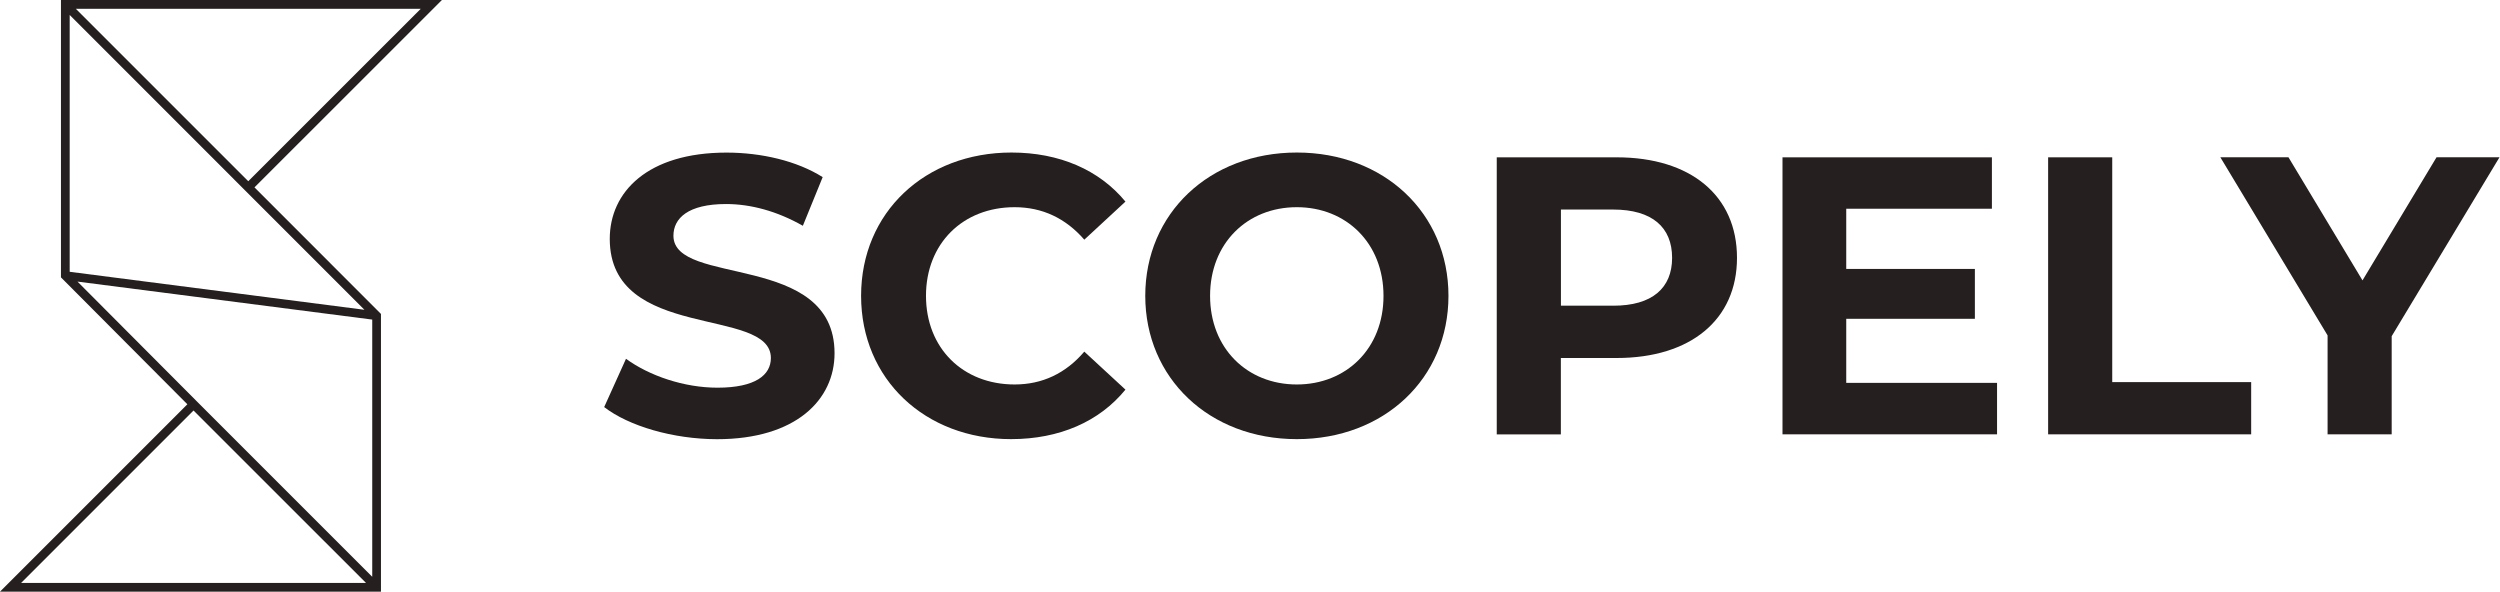
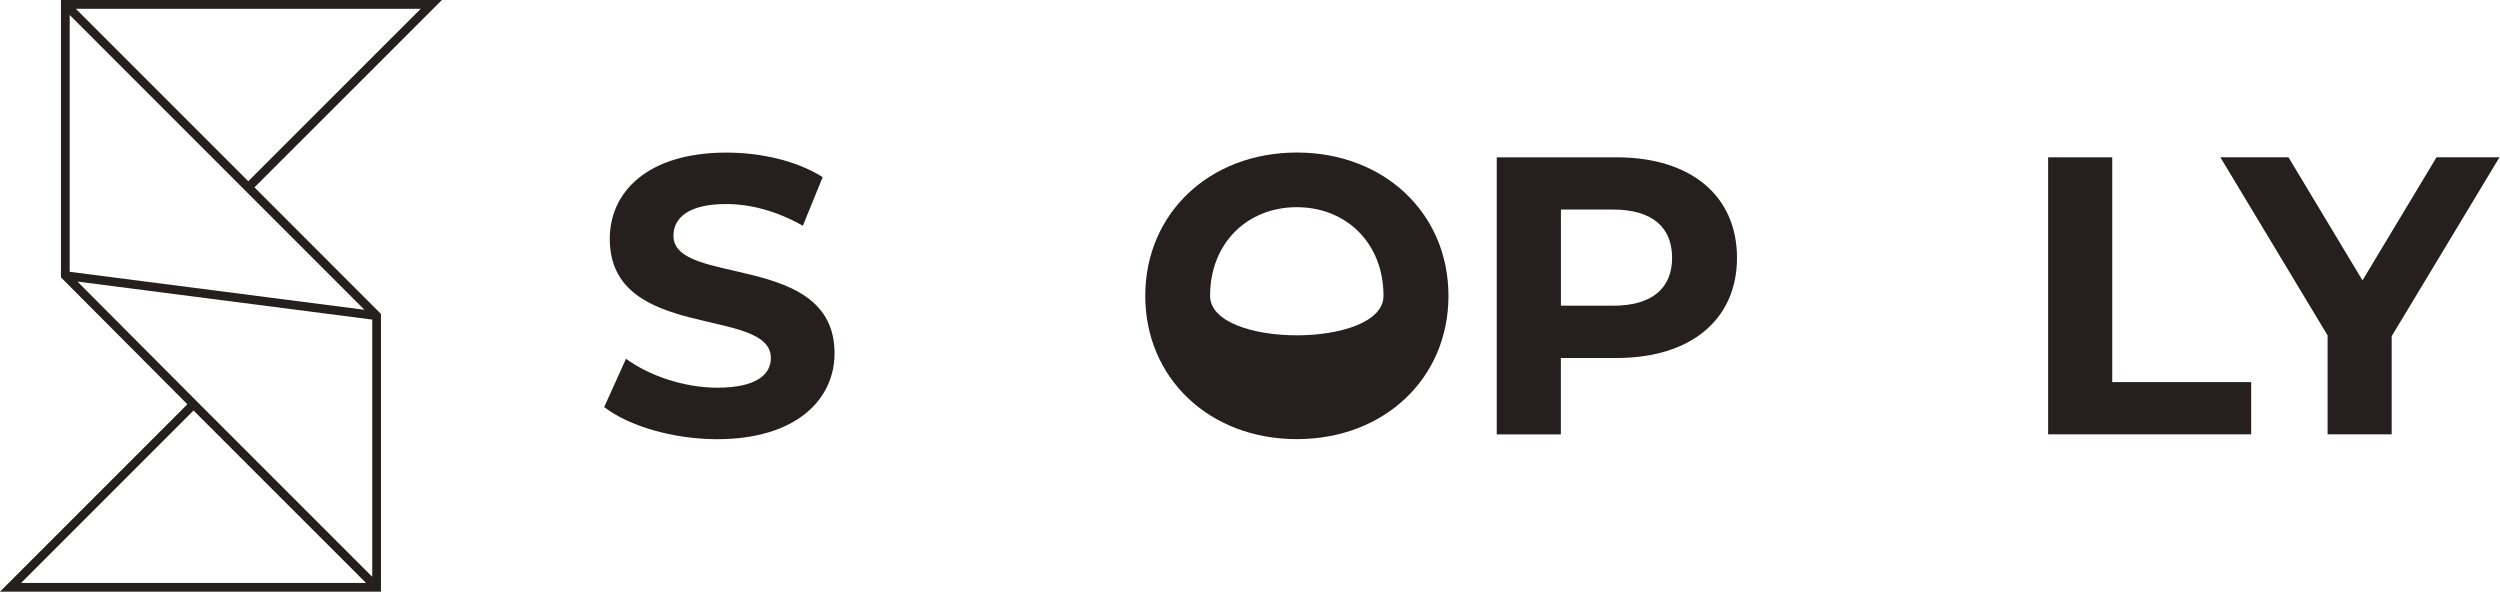
<svg xmlns="http://www.w3.org/2000/svg" version="1.1" id="Layer_1" x="0px" y="0px" viewBox="0 0 3494.4 827" style="enable-background:new 0 0 3494.4 827;" xml:space="preserve">
  <style type="text/css">
	.st0{fill:#251F1F;}
</style>
  <path class="st0" d="M617.7,0H85.2v387.7l176.7,177.4L0,827h532.5V438.8L355.7,261.9L617.7,0z M347,253.3l-241-241h482.1L347,253.3z   M108.3,393.6l412,53.1v359.5L275.1,561L108.3,393.6z M270.5,573.8l241.1,241H29.5L270.5,573.8z M509.4,433l-412-53.1v-359  l245.3,245.4l0,0L509.4,433z" />
  <path class="st0" d="M844.5,569l30.5-67.5c32.6,23.8,81.3,40.4,127.8,40.4c53.1,0,74.7-17.7,74.7-41.5  c0-72.5-225.2-22.7-225.2-166.5c0-65.8,53.1-120.6,163.2-120.6c48.7,0,98.5,11.6,134.4,34.3l-27.7,68c-36-20.5-73-30.4-107.3-30.4  c-53.1,0-73.6,19.9-73.6,44.3c0,71.4,225.2,22.1,225.2,164.3c0,64.7-53.7,120.1-164.3,120.1C940.8,613.8,878.8,595.5,844.5,569z" />
-   <path class="st0" d="M1203.6,413.5c0-116.7,89.6-200.3,210.2-200.3c67,0,122.8,24.3,159.3,68.6l-57.5,53.2  c-26-29.9-58.6-45.4-97.4-45.4c-72.5,0-123.9,50.9-123.9,123.9s51.4,123.9,123.9,123.9c38.7,0,71.4-15.5,97.4-45.9l57.5,53.1  c-36.5,44.8-92.4,69.2-159.9,69.2C1293.2,613.8,1203.6,530.2,1203.6,413.5z" />
-   <path class="st0" d="M1600.8,413.5c0-115.1,89.6-200.3,211.9-200.3c121.7,0,211.9,84.6,211.9,200.3s-90.2,200.3-211.9,200.3  C1690.4,613.8,1600.8,528.6,1600.8,413.5z M1933.8,413.5c0-73.6-52-123.9-121.2-123.9s-121.2,50.3-121.2,123.9s52,123.9,121.2,123.9  S1933.9,487.1,1933.8,413.5L1933.8,413.5z" />
+   <path class="st0" d="M1600.8,413.5c0-115.1,89.6-200.3,211.9-200.3c121.7,0,211.9,84.6,211.9,200.3s-90.2,200.3-211.9,200.3  C1690.4,613.8,1600.8,528.6,1600.8,413.5z M1933.8,413.5c0-73.6-52-123.9-121.2-123.9s-121.2,50.3-121.2,123.9S1933.9,487.1,1933.8,413.5L1933.8,413.5z" />
  <path class="st0" d="M2427.9,360.4c0,86.3-64.7,140-168.2,140h-78v106.8h-89.6V219.9h167.6C2363.2,219.9,2427.9,273.5,2427.9,360.4z   M2337.2,360.4c0-42.6-27.7-67.5-82.4-67.5h-73v134.4h73C2309.5,427.4,2337.2,402.5,2337.2,360.4z" />
-   <path class="st0" d="M2791.4,535.2v71.9h-299.9V219.9h292.7v71.9h-203.6v84.1h179.8v69.7h-179.8v89.6H2791.4z" />
  <path class="st0" d="M2862.8,219.9h89.6v314.2h194.2v73h-283.8V219.9z" />
  <path class="st0" d="M3343,469.9v137.2h-89.6V468.8l-149.9-249h95.2l103.5,172.1l103.5-172.1h88L3343,469.9z" />
</svg>